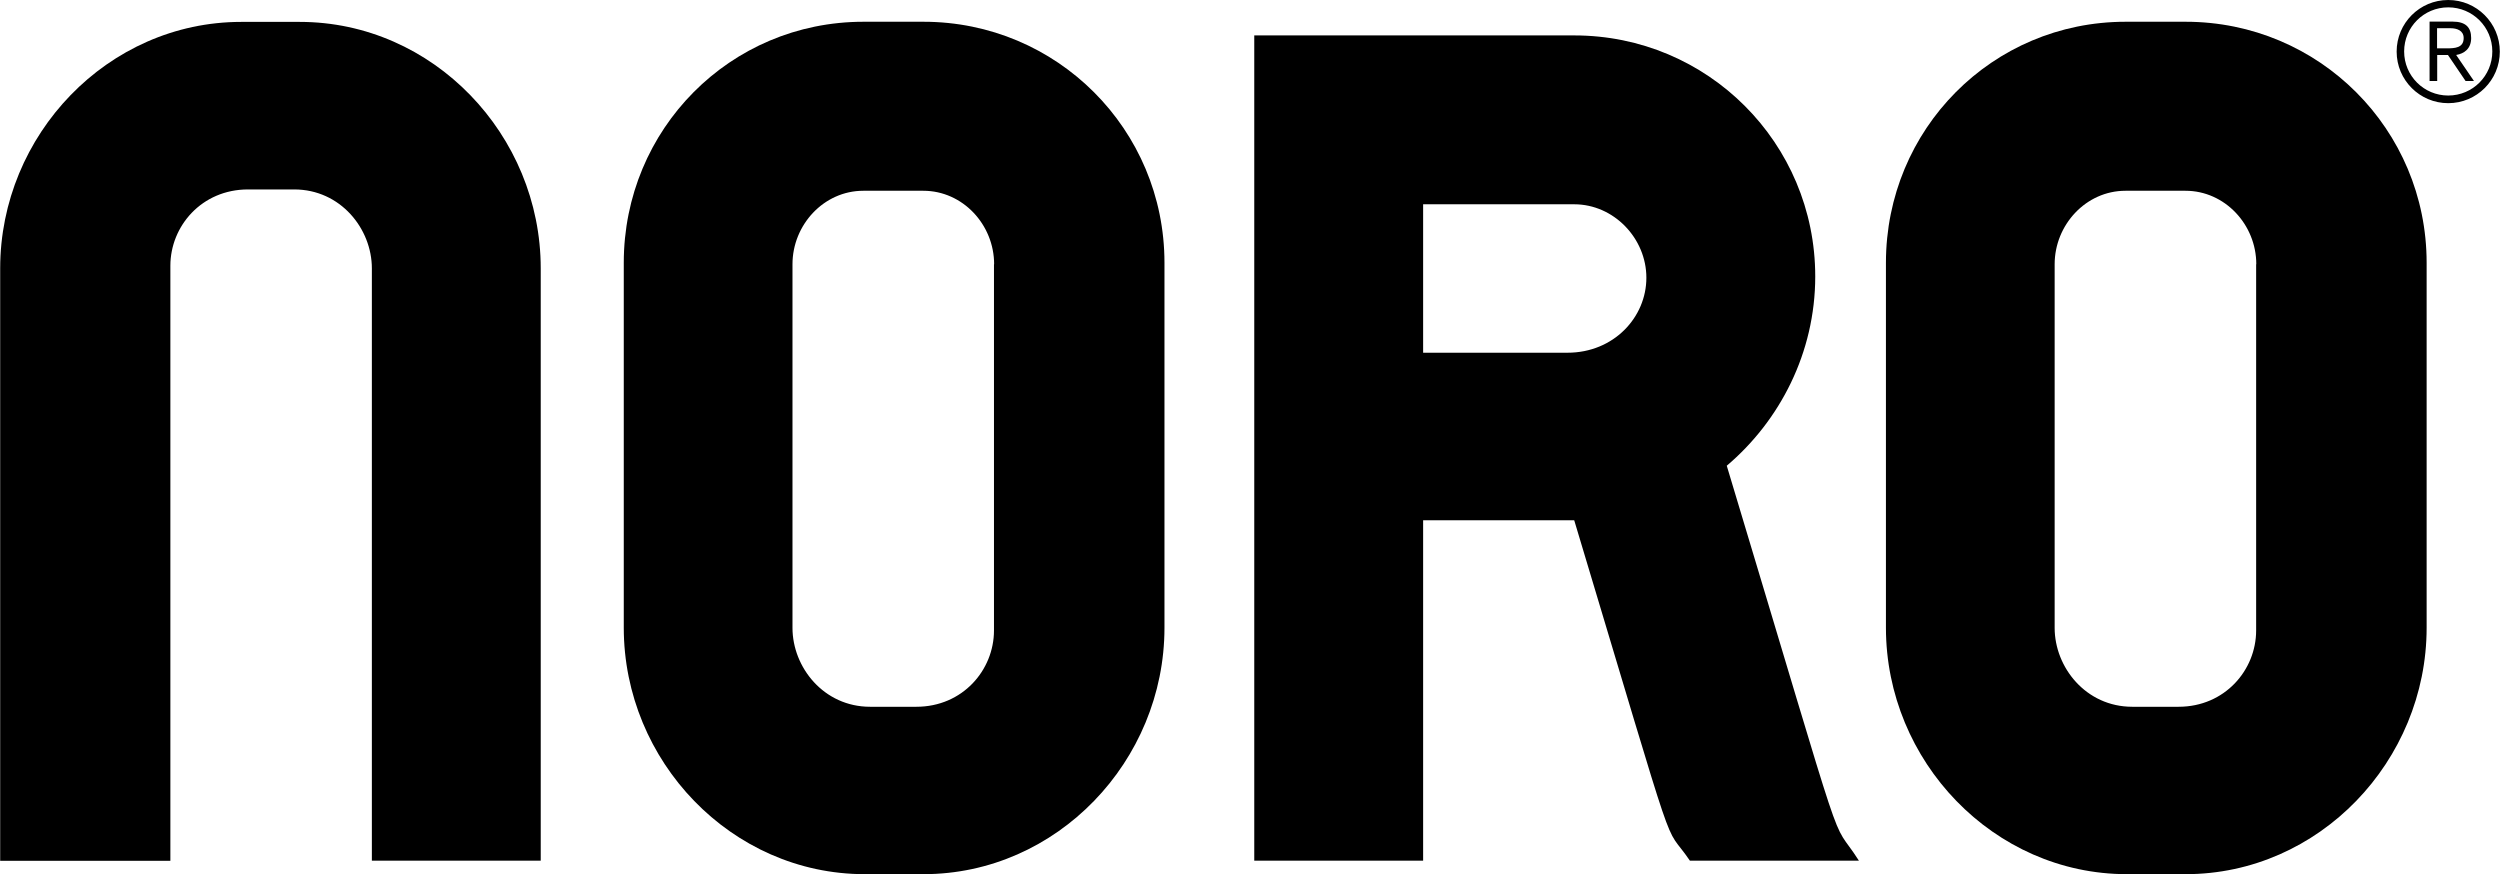
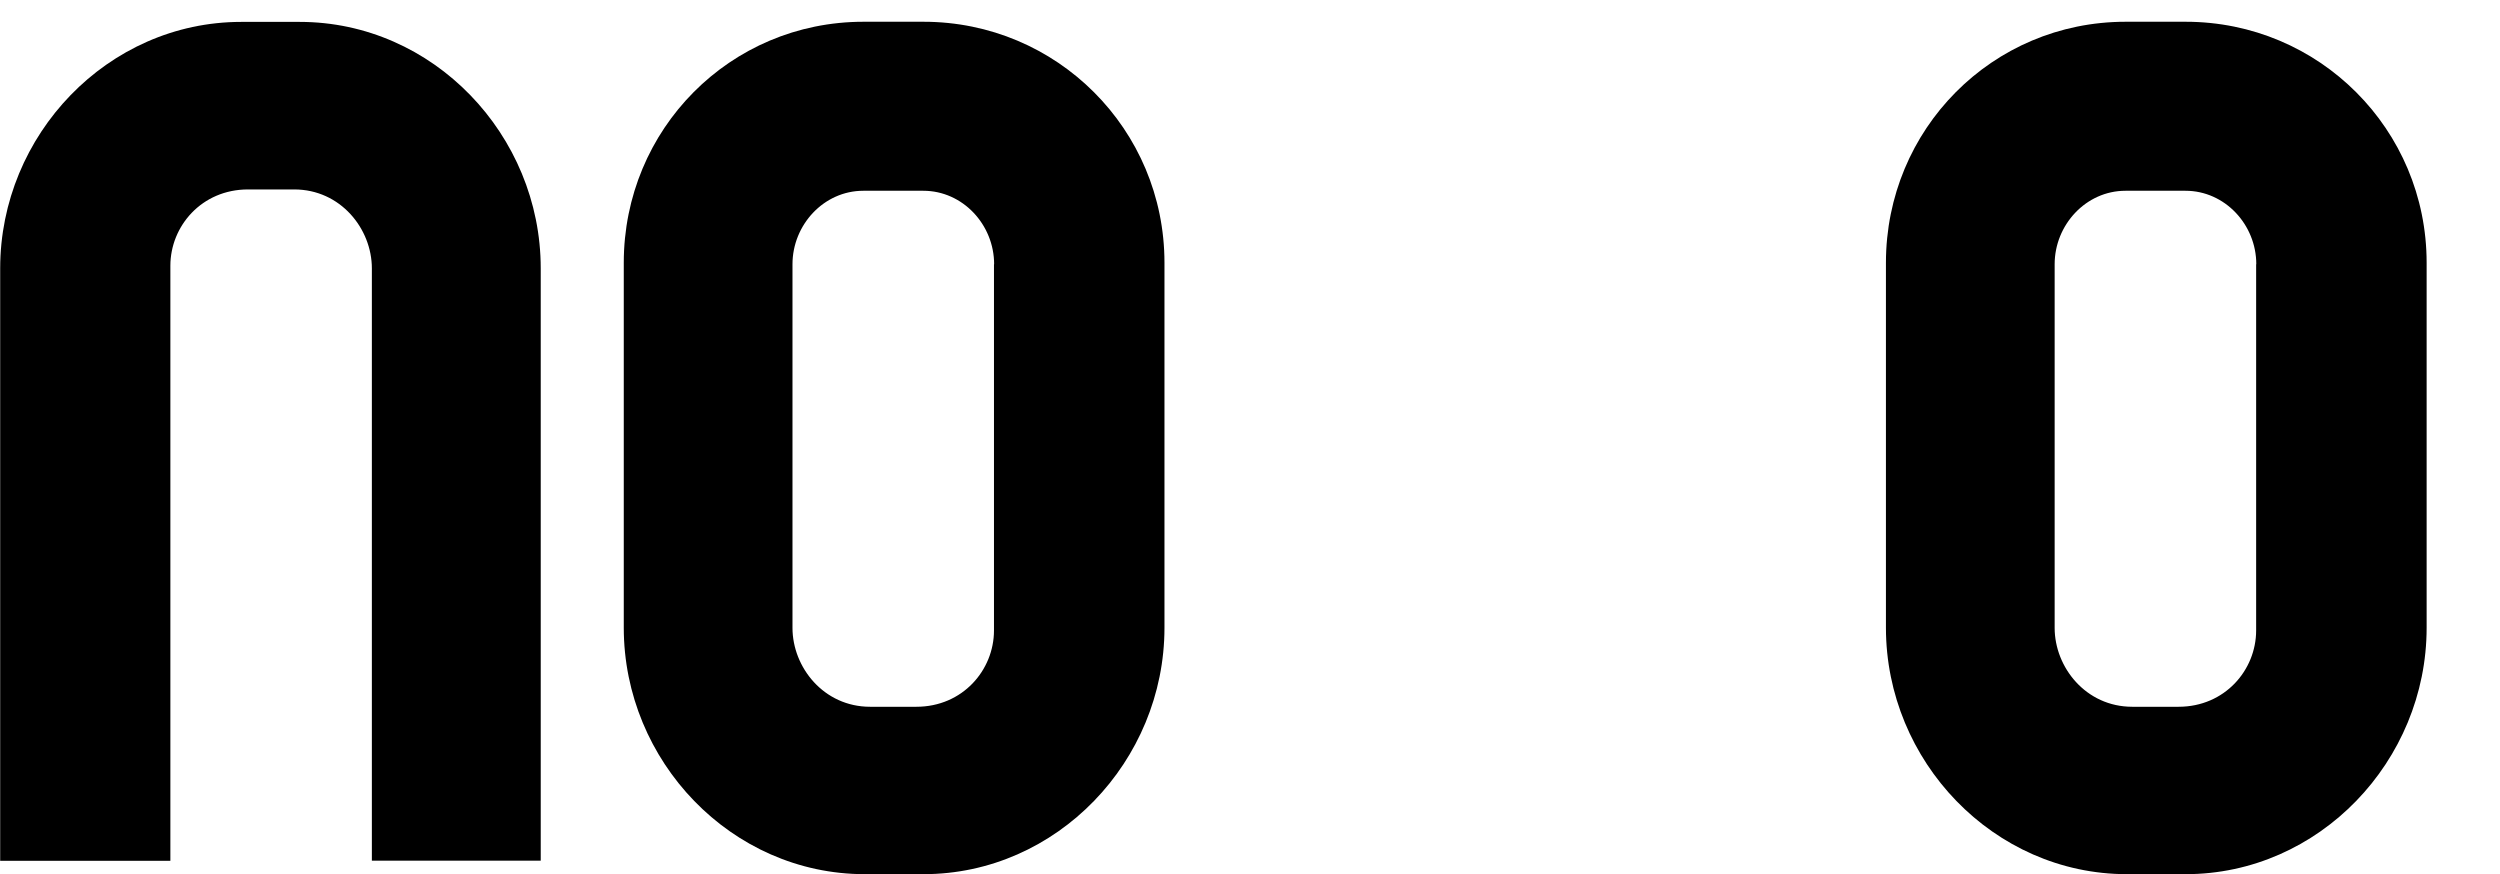
<svg xmlns="http://www.w3.org/2000/svg" id="Lager_1" width="60mm" height="20.98mm" viewBox="0 0 170.08 59.48">
-   <path d="M166.57,0c1.93,0,3.51,1.57,3.51,3.51s-1.57,3.51-3.51,3.51-3.51-1.57-3.51-3.51,1.57-3.51,3.51-3.51ZM166.57,6.5c1.66,0,3-1.34,3-3s-1.34-3-3-3-3,1.34-3,3,1.34,3,3,3ZM165.81,5.51h-.51V1.47h1.56c.91,0,1.27.4,1.27,1.12s-.47,1.06-1.02,1.15l1.21,1.77h-.57l-1.2-1.77h-.73v1.77ZM165.81,3.29h.65c.56,0,1.16-.03,1.16-.7,0-.52-.47-.67-.9-.67h-.91v1.37Z" />
  <path d="M25.29,58.56V18.26c0-2.69-2.13-5.37-5.28-5.37h-3.15c-3.15,0-5.28,2.5-5.28,5.19v40.49H0V18.26C0,9.18,7.32,1.49,16.4,1.49h3.98c9.08,0,16.4,7.69,16.4,16.77v40.3h-11.49Z" />
  <path d="M62.81,59.48c-11.03,0,8.43,0-3.98,0-9.08,0-16.4-7.69-16.4-16.77v-24.83c0-9.08,7.23-16.4,16.31-16.4h4.08c9.08,0,16.4,7.32,16.4,16.4v24.83c0,9.08-7.32,16.77-16.4,16.77ZM67.63,17.98c0-2.69-2.13-5-4.82-5h-4.08c-2.69,0-4.82,2.32-4.82,5v24.74c0,2.69,2.13,5.37,5.28,5.37h3.15c3.15,0,5.28-2.5,5.28-5.19v-24.92Z" />
-   <path d="M114.97,58.56c-1.95-2.87-.46,1.48-7.87-23.16h-10.28v23.16h-11.49V2.41h21.77c9.08,0,16.4,7.32,16.4,16.4,0,5.19-2.41,9.82-6.02,12.88,8.62,28.63,6.86,23.53,8.99,26.87h-11.49ZM107.1,13.9h-10.28v10.1h9.82c3.15,0,5.37-2.41,5.37-5.1s-2.22-5-4.91-5Z" />
  <path d="M148.69,59.48c-11.02,0,8.43,0-3.98,0-9.08,0-16.4-7.69-16.4-16.77v-24.83c0-9.08,7.23-16.4,16.31-16.4h4.08c9.08,0,16.4,7.32,16.4,16.4v24.83c0,9.08-7.32,16.77-16.4,16.77ZM153.51,17.98c0-2.69-2.13-5-4.82-5h-4.08c-2.69,0-4.82,2.32-4.82,5v24.74c0,2.69,2.13,5.37,5.28,5.37h3.15c3.15,0,5.28-2.5,5.28-5.19v-24.92Z" />
</svg>